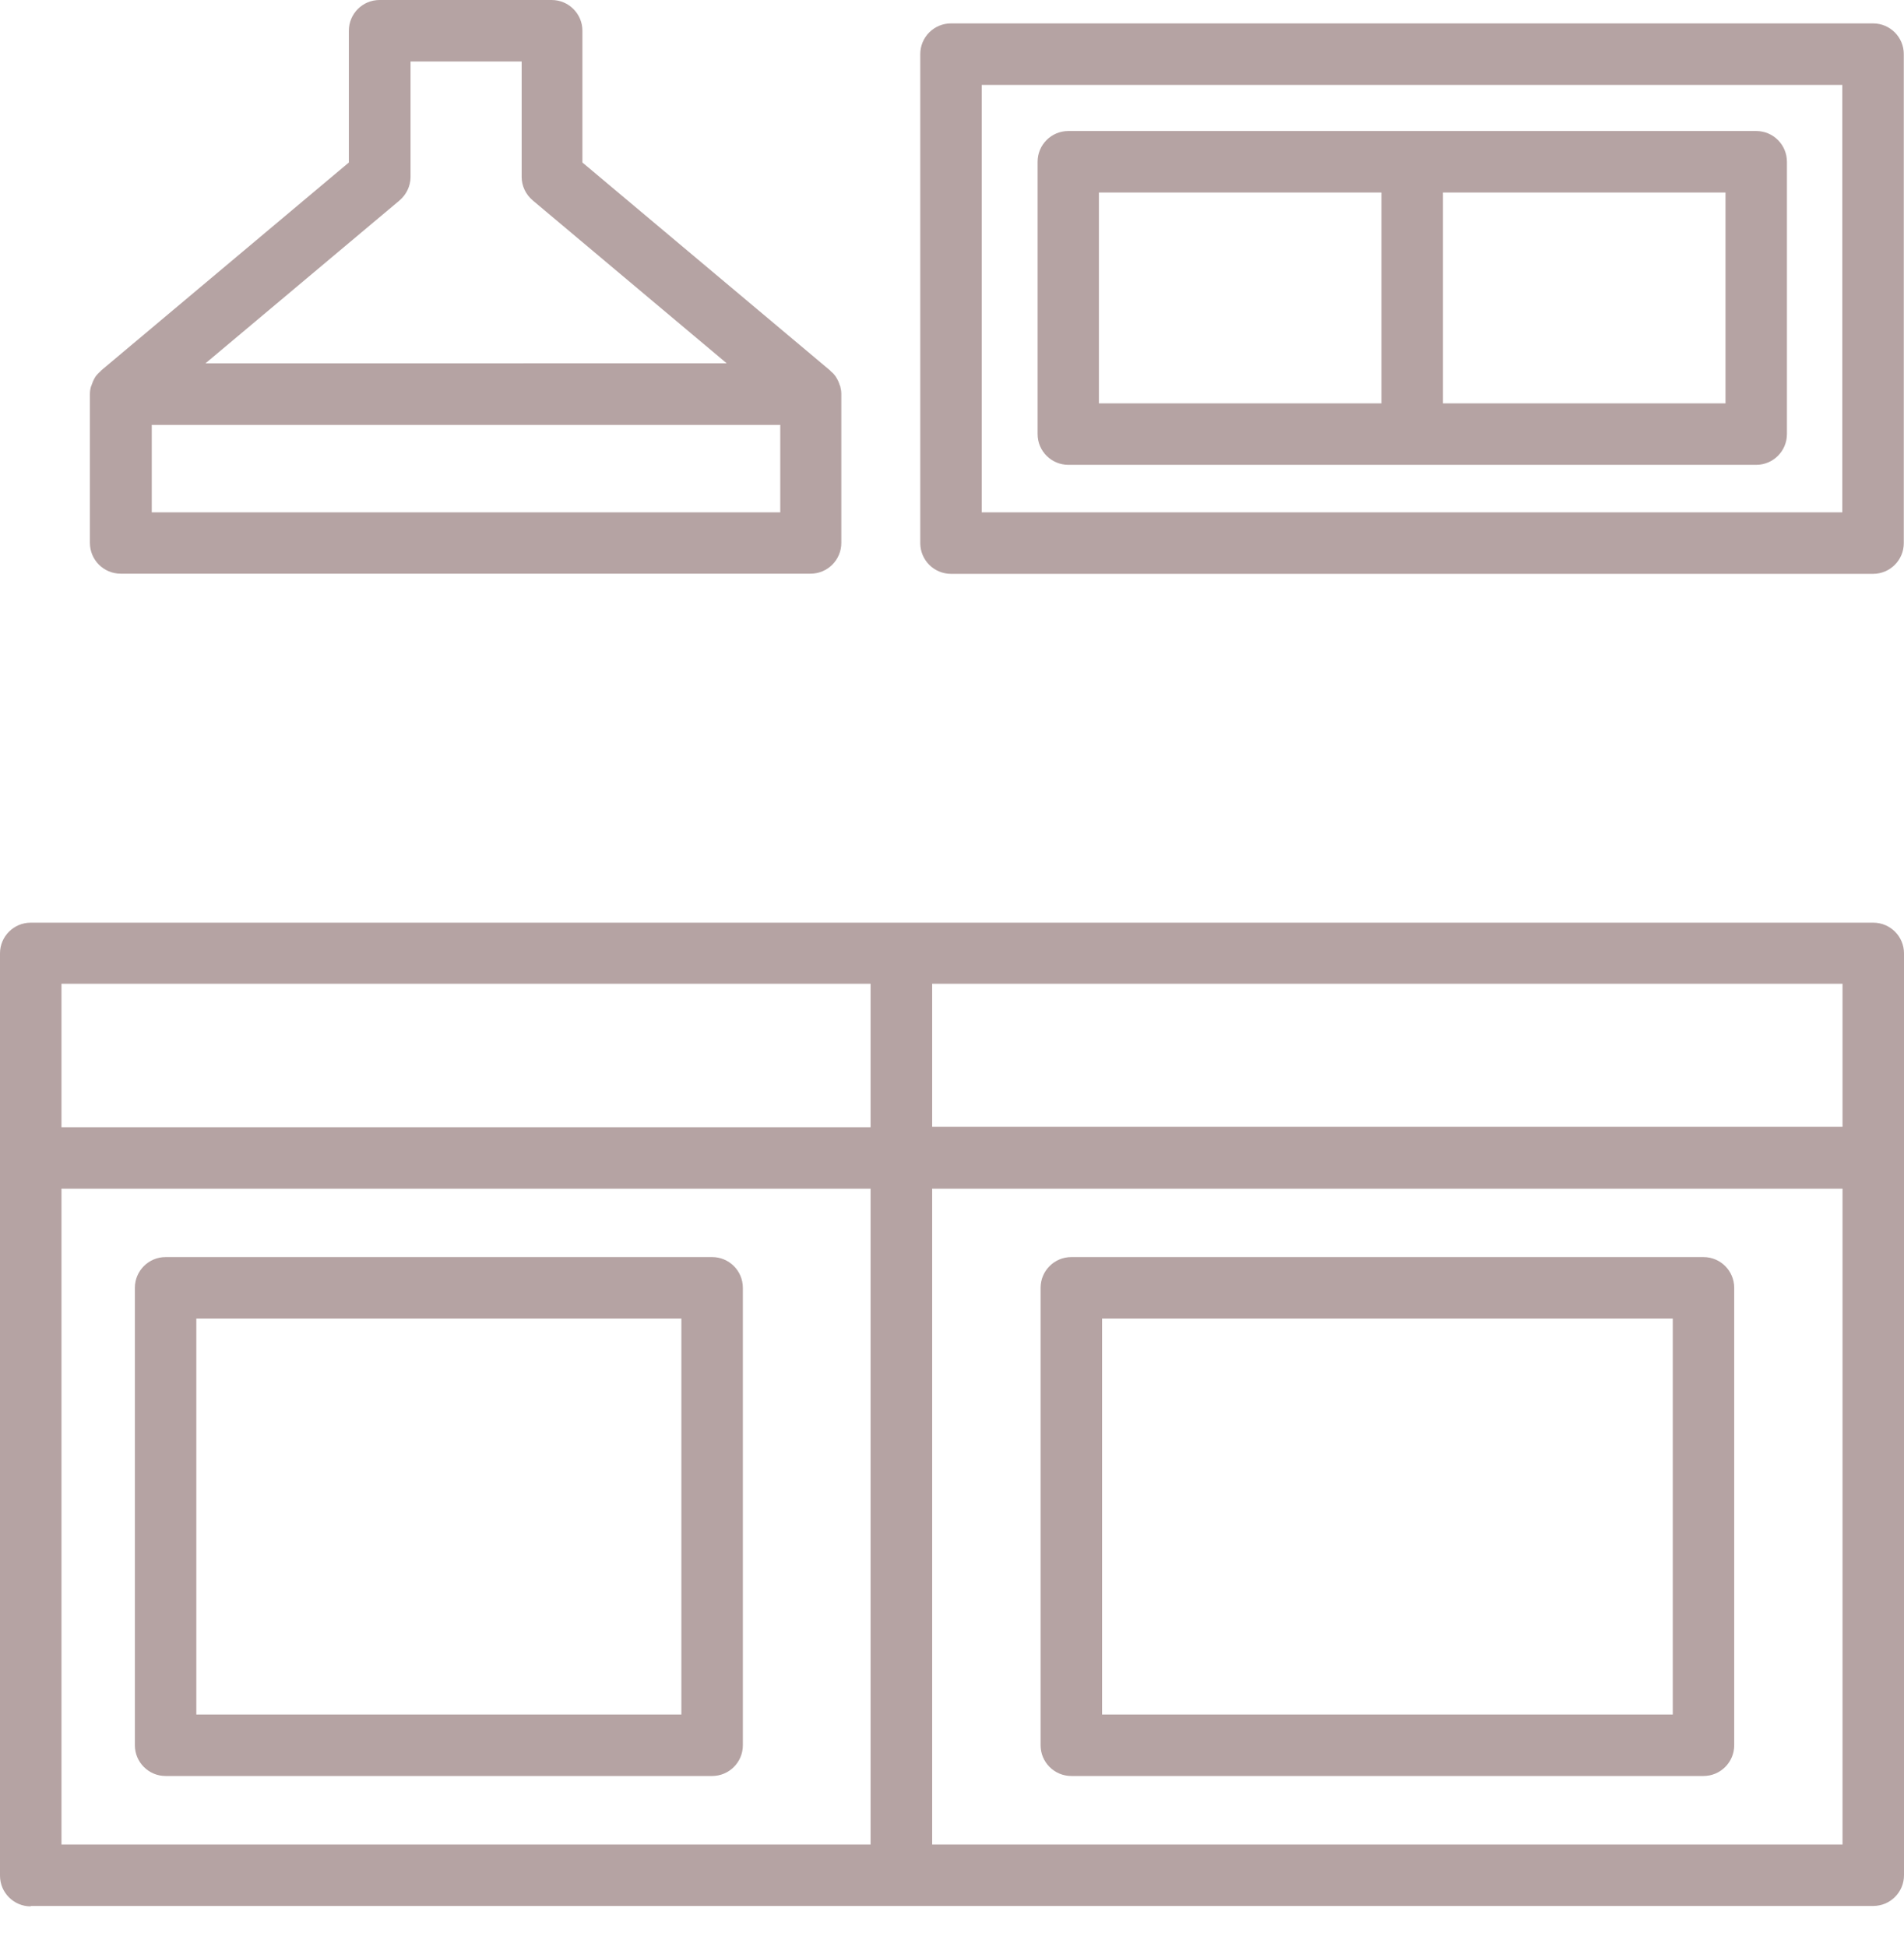
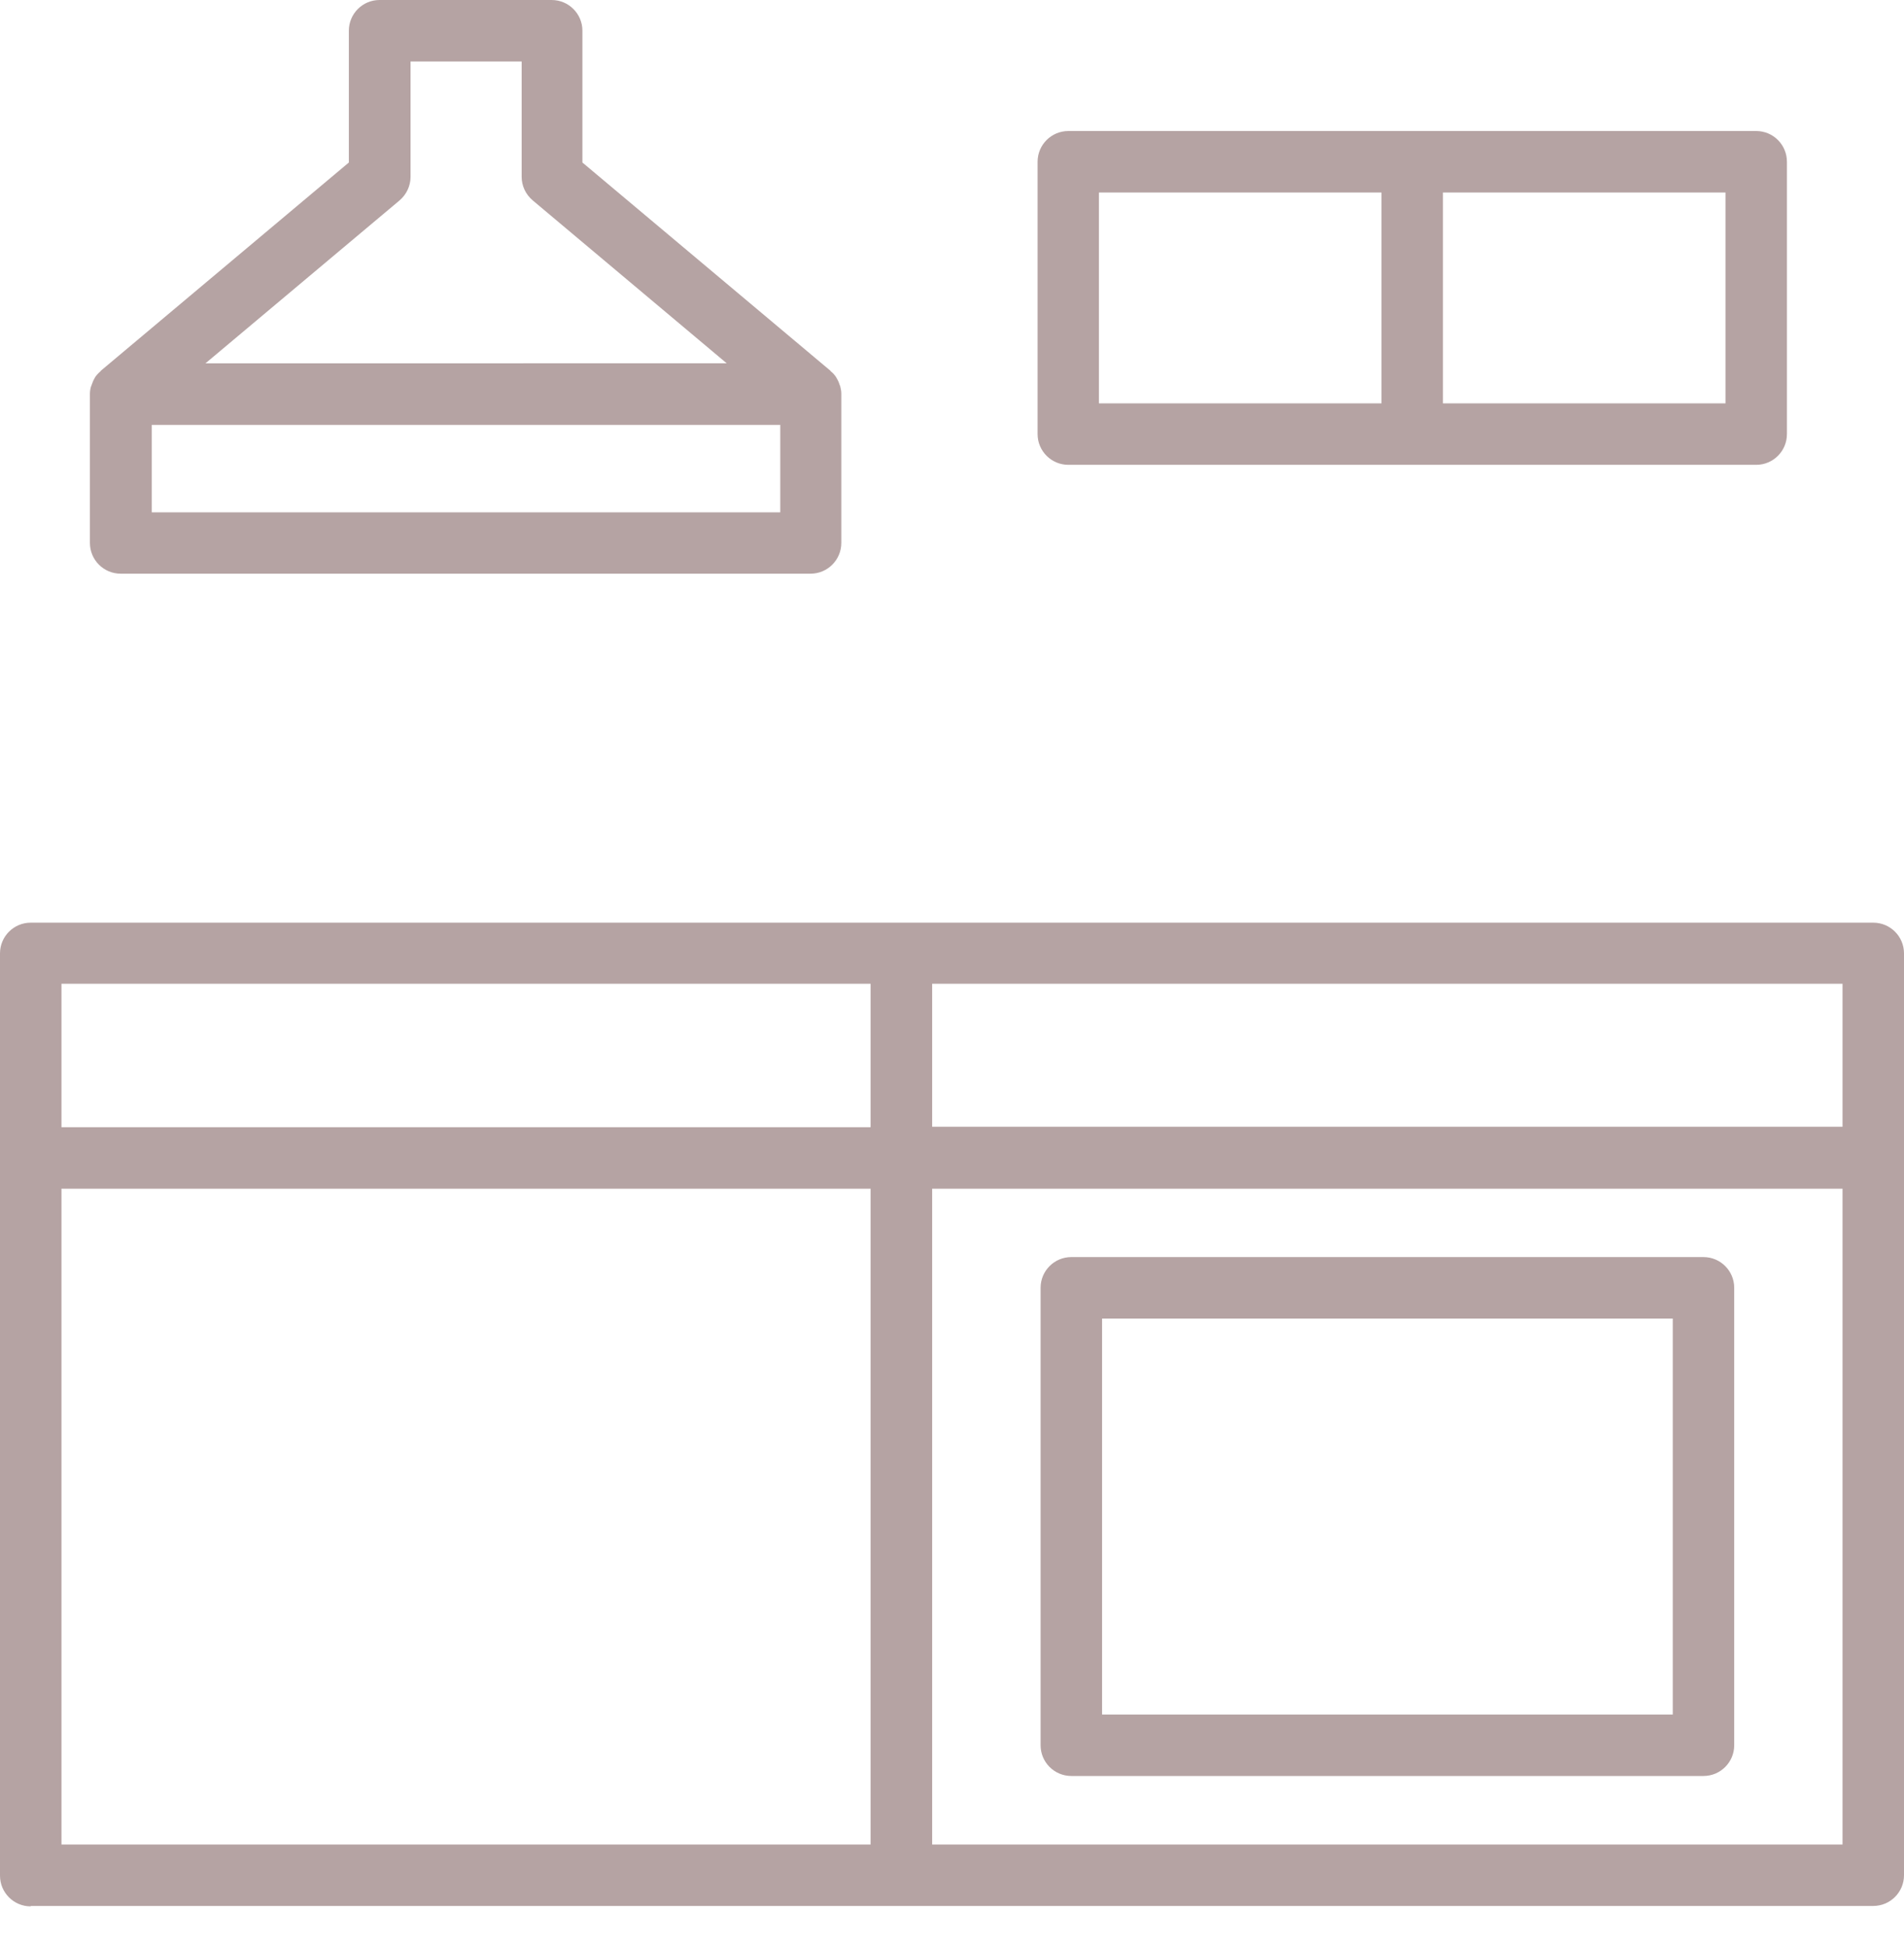
<svg xmlns="http://www.w3.org/2000/svg" width="45" height="46" viewBox="0 0 45 46" fill="none">
  <path d="M0.726 45.038H44.274C44.675 45.038 45 44.713 45 44.312V22.529C45 22.128 44.675 21.803 44.274 21.803H0.726C0.325 21.803 0 22.128 0 22.529V44.322C0 44.723 0.325 45.048 0.726 45.048V45.038ZM1.453 23.246H20.576V26.636H1.453V23.246ZM43.547 43.586H22.031V28.089H43.547V43.586ZM1.453 28.089H20.576V43.586H1.453V28.089ZM43.547 26.626H22.031V23.246H43.547V26.626Z" fill="#B5A3A3" />
-   <path d="M16.834 29.705H3.914C3.513 29.705 3.188 30.03 3.188 30.431V41.241C3.188 41.642 3.513 41.967 3.914 41.967H16.831C17.232 41.967 17.557 41.642 17.557 41.241V30.431C17.557 30.03 17.232 29.705 16.831 29.705H16.834ZM16.108 40.514H4.64V31.158H16.104V40.514H16.108Z" fill="#B5A3A3" />
  <path d="M25.32 41.967H40.261C40.662 41.967 40.987 41.642 40.987 41.241V30.431C40.987 30.03 40.662 29.705 40.261 29.705H25.32C24.919 29.705 24.594 30.03 24.594 30.431V41.241C24.594 41.642 24.919 41.967 25.32 41.967ZM26.047 31.158H39.535V40.514H26.047V31.158Z" fill="#B5A3A3" />
  <path d="M13.05 0H8.971C8.57 0 8.245 0.325 8.245 0.726V3.84L2.39 8.755C2.39 8.755 2.38 8.77 2.375 8.774C2.326 8.817 2.282 8.861 2.248 8.914C2.242 8.923 2.239 8.932 2.233 8.942C2.204 8.991 2.184 9.044 2.165 9.097C2.165 9.112 2.155 9.122 2.15 9.135C2.134 9.193 2.125 9.246 2.125 9.309V12.829C2.125 13.23 2.45 13.556 2.851 13.556H19.158C19.559 13.556 19.884 13.23 19.884 12.829V9.309C19.884 9.25 19.875 9.193 19.86 9.135C19.86 9.12 19.85 9.11 19.845 9.097C19.83 9.044 19.807 8.991 19.777 8.942C19.771 8.932 19.767 8.923 19.762 8.914C19.727 8.861 19.684 8.811 19.635 8.774C19.629 8.768 19.625 8.758 19.62 8.755L13.765 3.84V0.726C13.765 0.325 13.439 0 13.038 0H13.05ZM9.703 4.179V1.453H12.329V4.179C12.329 4.393 12.425 4.595 12.59 4.735L17.175 8.585L4.856 8.586L9.442 4.737C9.607 4.597 9.703 4.393 9.703 4.181L9.703 4.179ZM3.587 10.04H18.441V12.107H3.587V10.04Z" fill="#B5A3A3" />
-   <path d="M44.269 13.56C44.67 13.56 44.995 13.235 44.995 12.834V1.279C44.995 0.878 44.67 0.553 44.269 0.553H22.476C22.075 0.553 21.75 0.878 21.75 1.279V12.834C21.75 13.235 22.075 13.56 22.476 13.56H44.269ZM23.203 2.006H43.542V12.107H23.203V2.006Z" fill="#B5A3A3" />
  <path d="M41.507 3.096H25.25C24.849 3.096 24.523 3.421 24.523 3.822V10.258C24.523 10.659 24.849 10.984 25.25 10.984H41.507C41.908 10.984 42.233 10.659 42.233 10.258V3.822C42.233 3.421 41.908 3.096 41.507 3.096ZM25.972 4.549H32.65V9.531H25.972V4.549ZM40.781 9.531H34.103V4.549H40.781V9.531Z" fill="#B5A3A3" />
</svg>